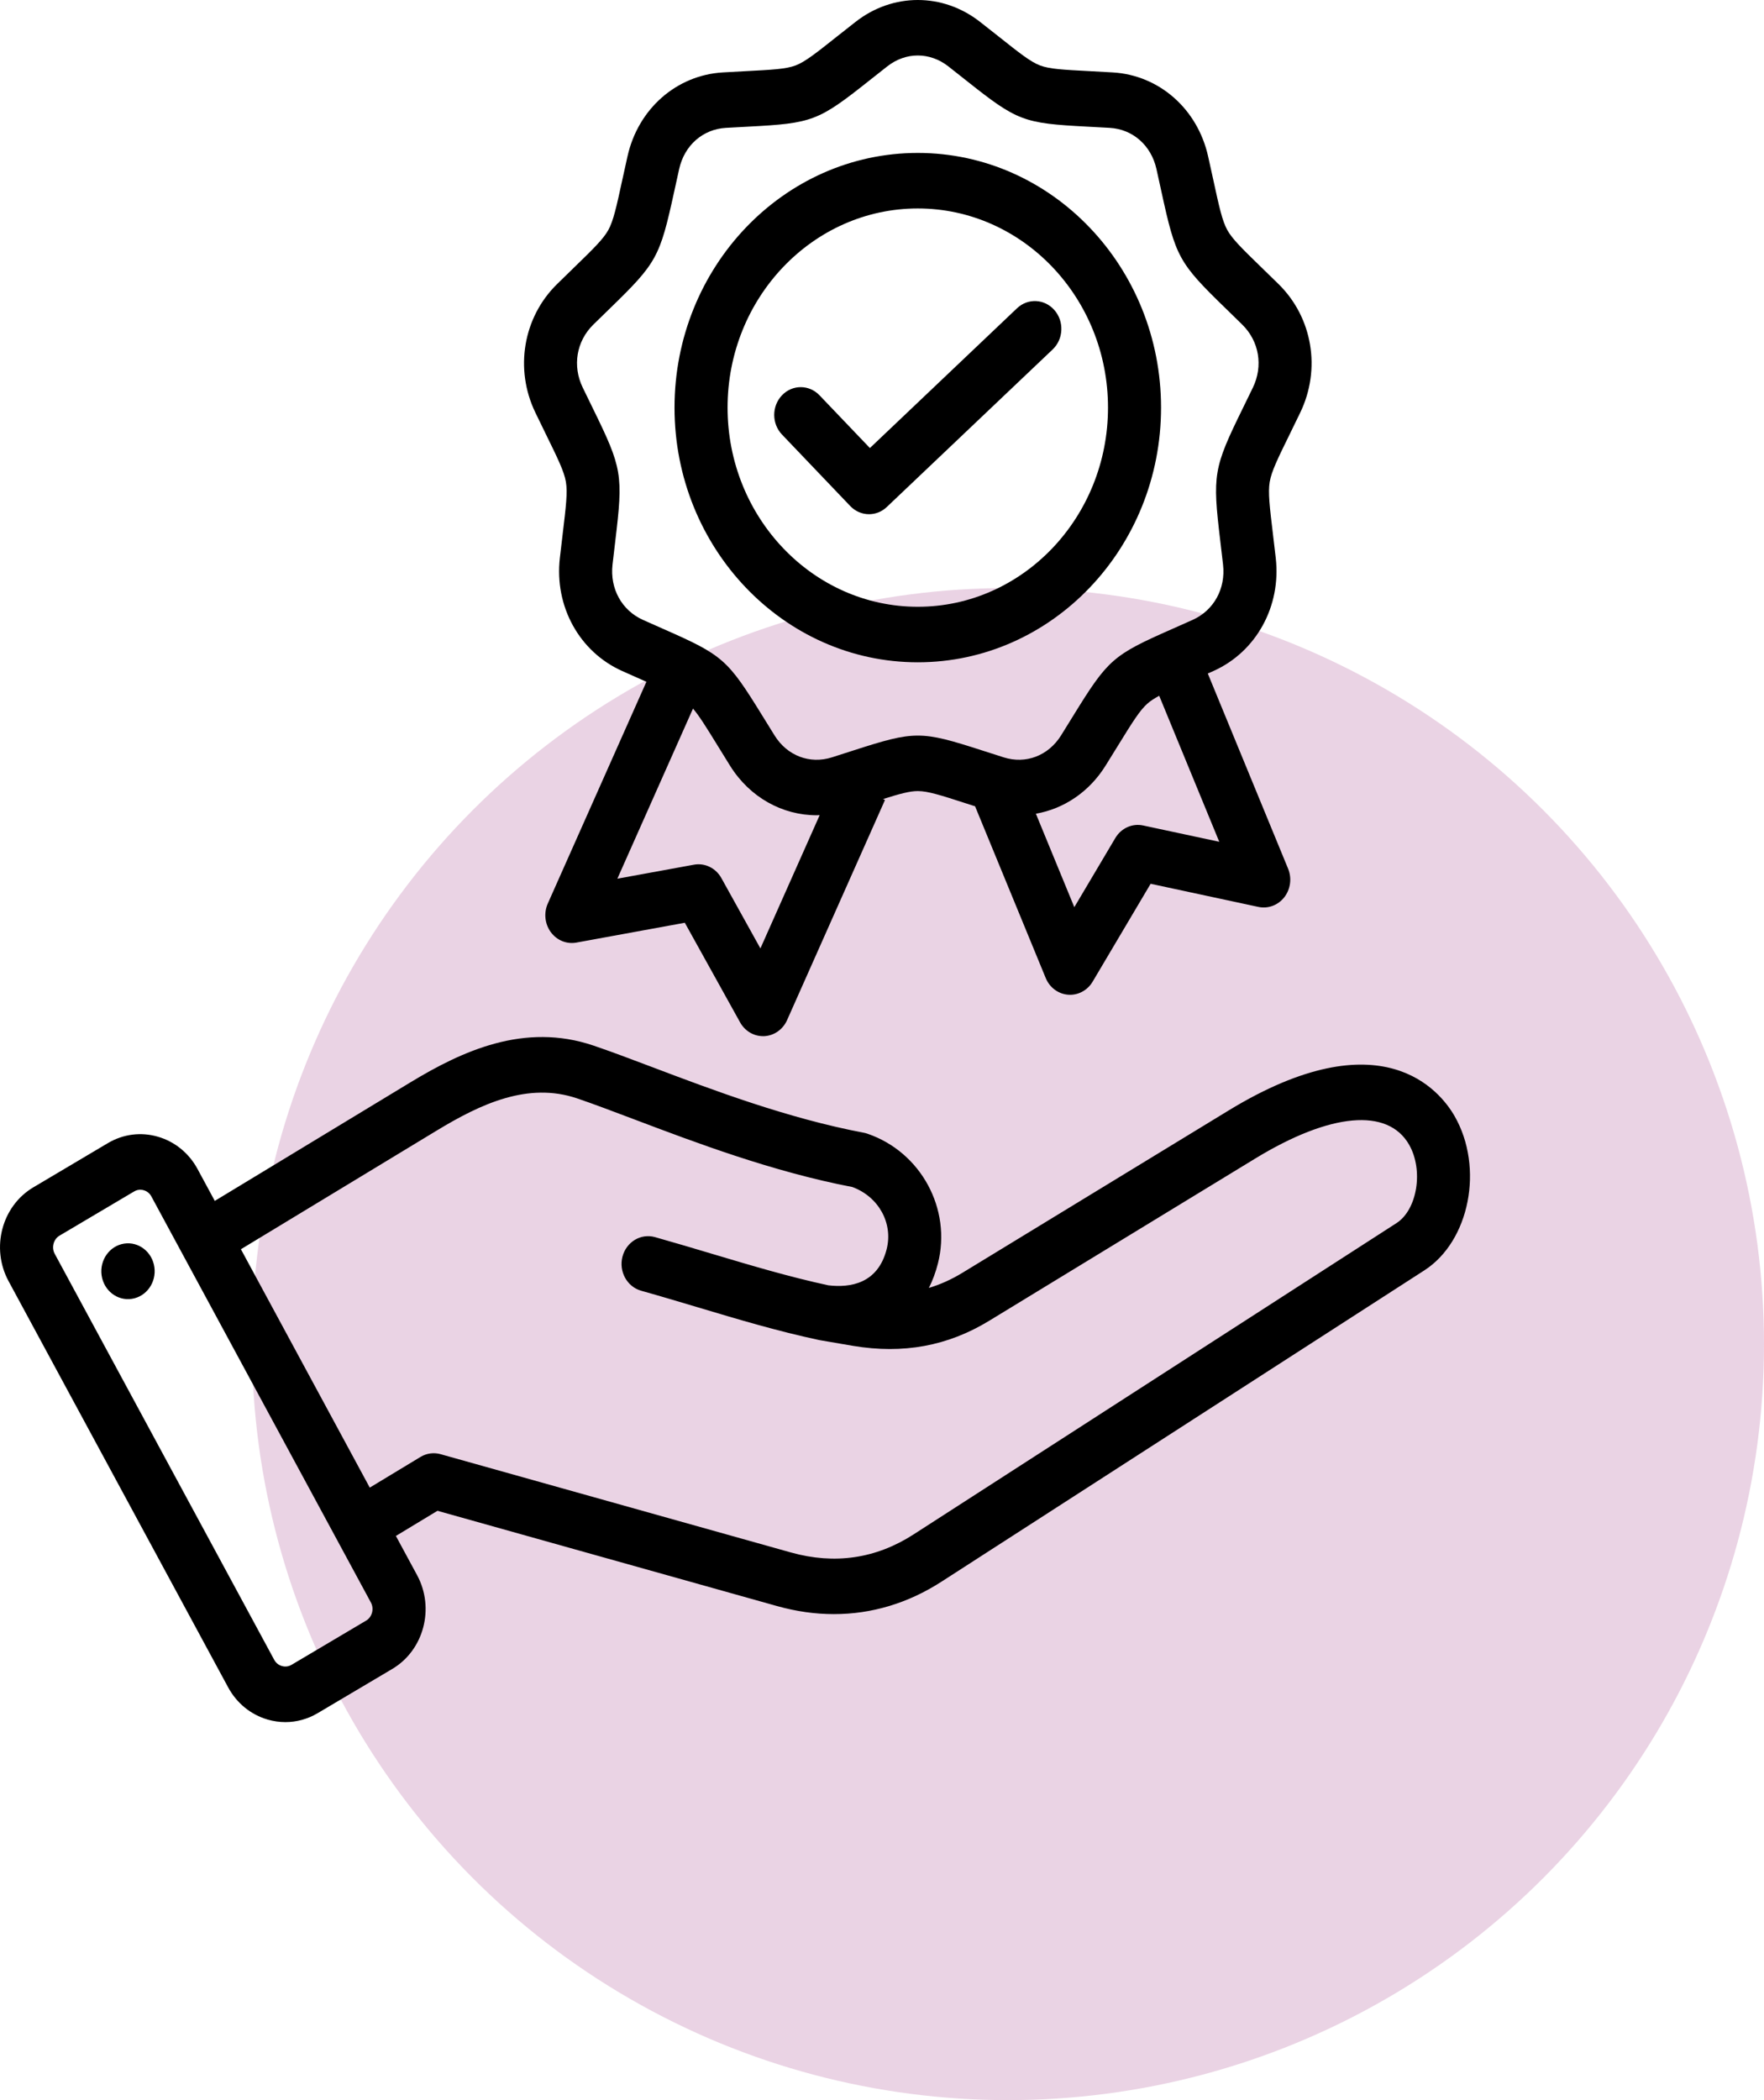
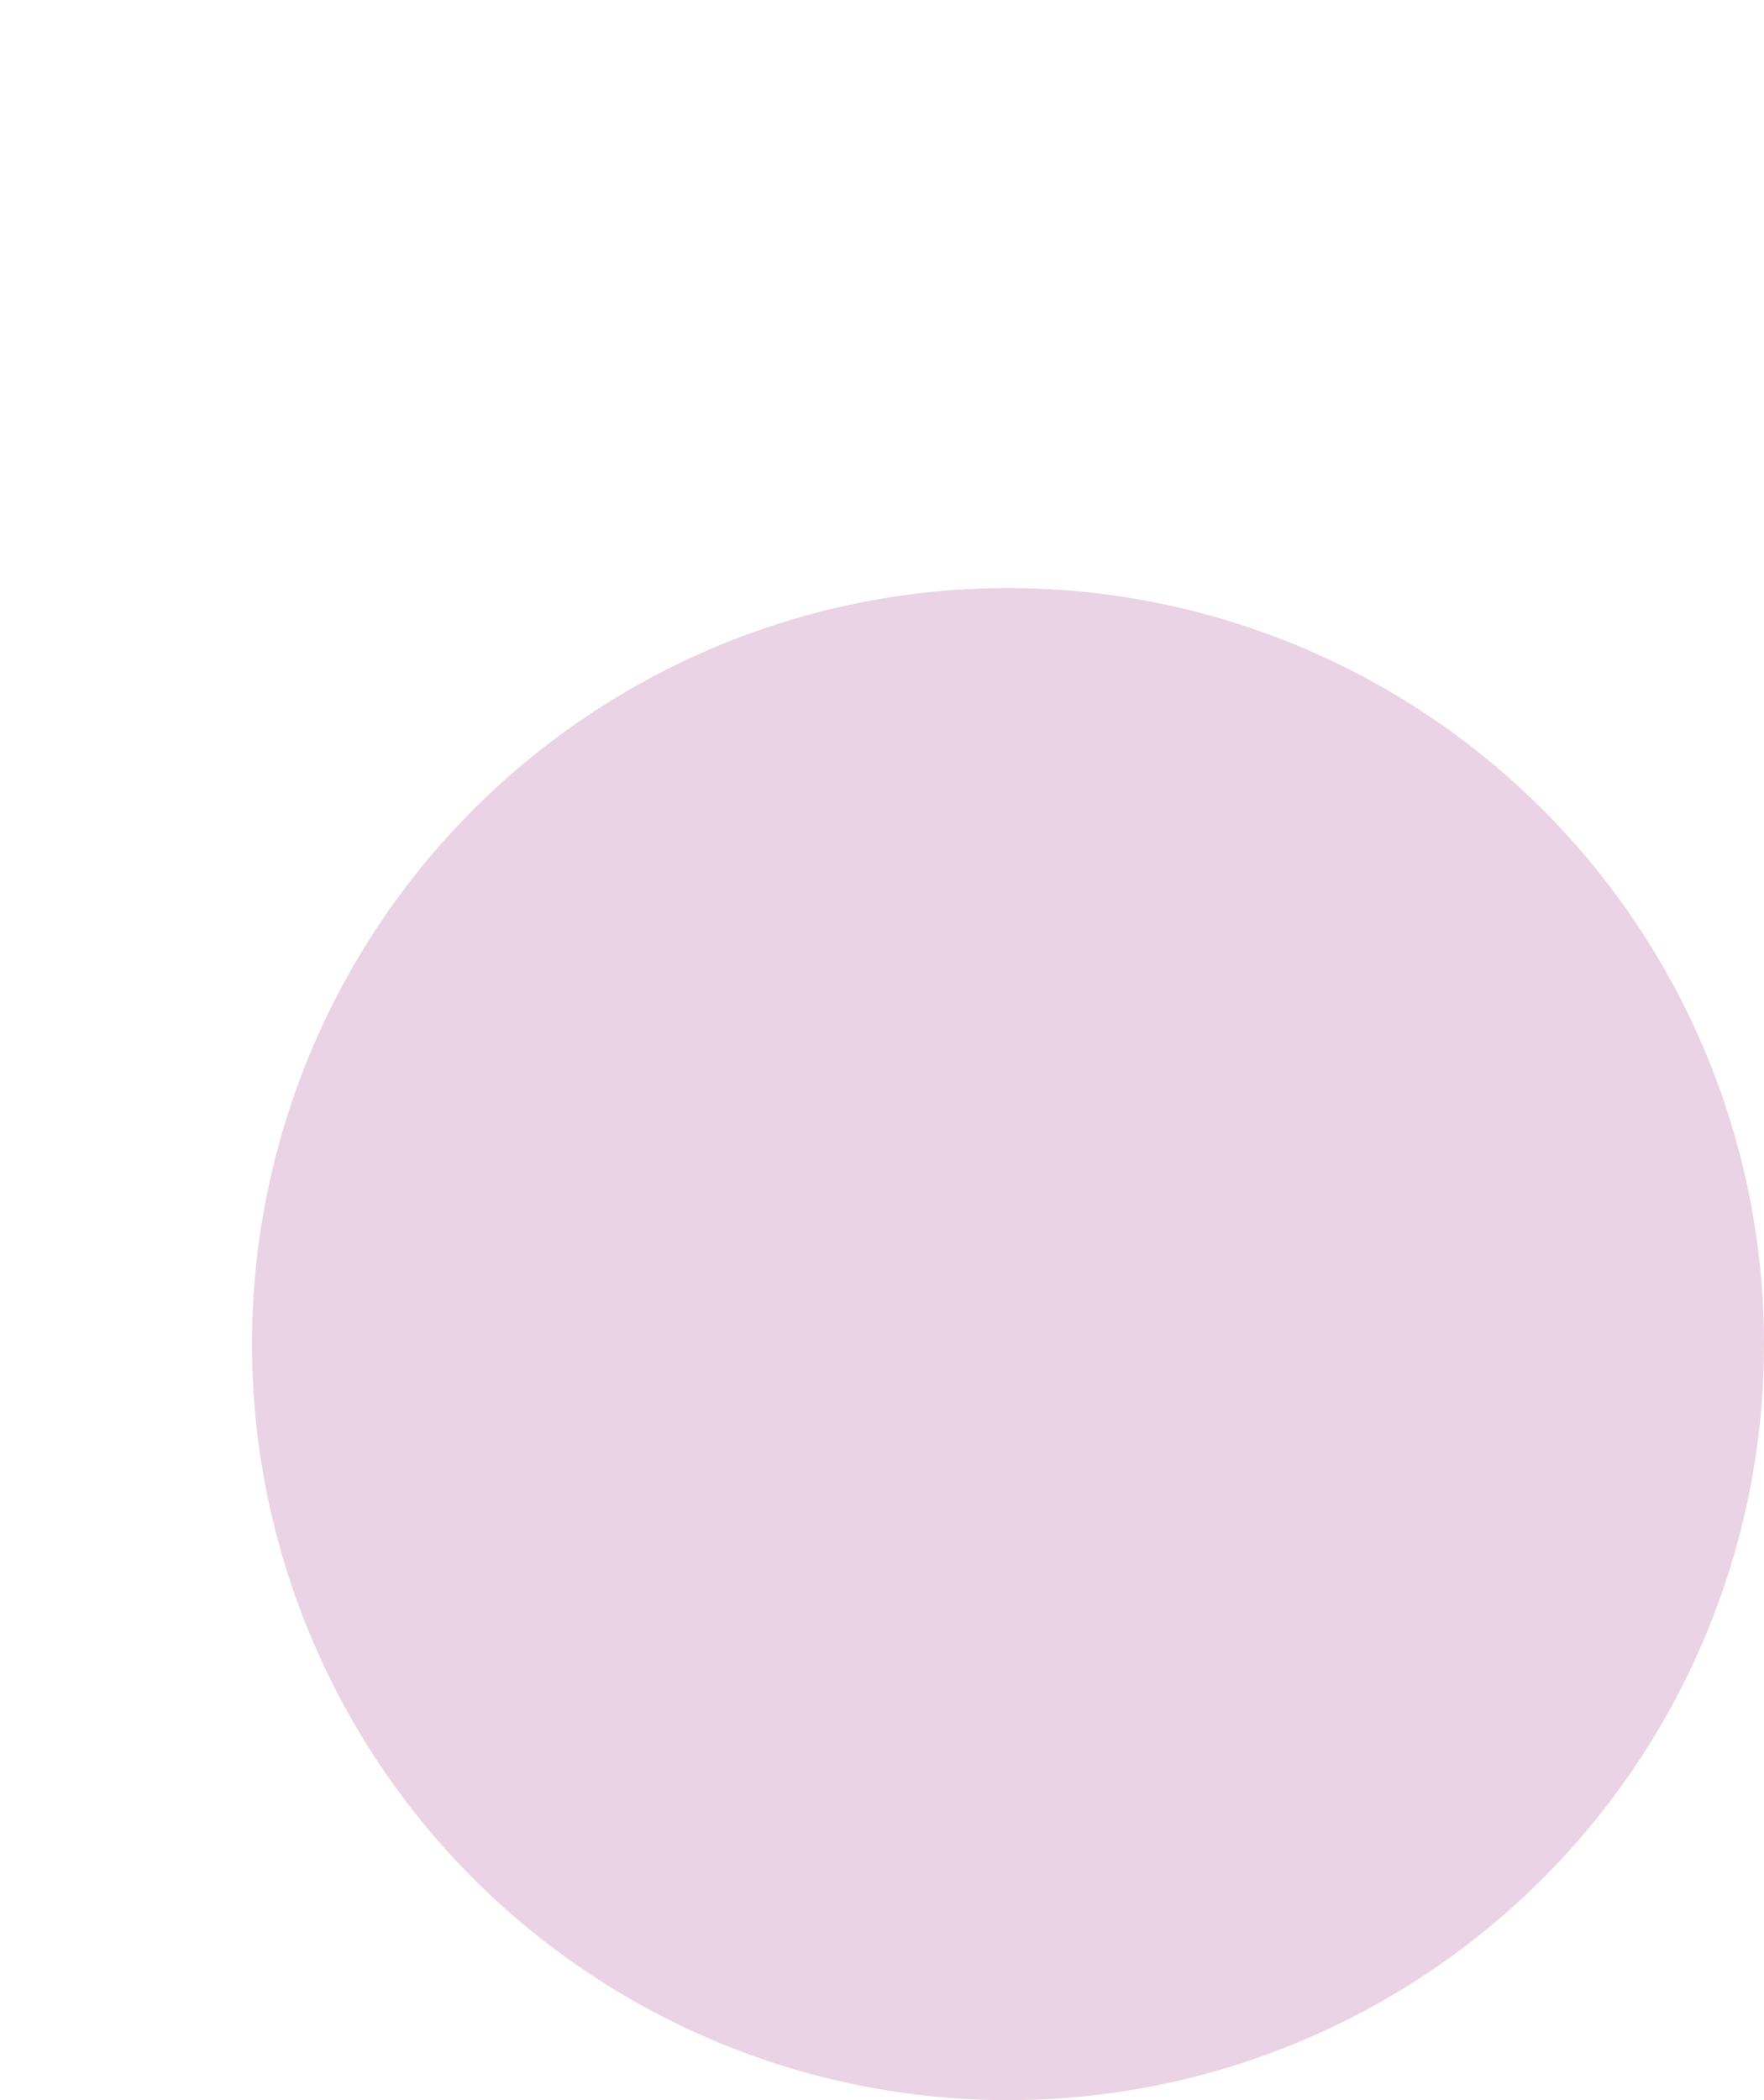
<svg xmlns="http://www.w3.org/2000/svg" width="42" height="50" viewBox="0 0 42 50" fill="none">
  <circle cx="24" cy="32" r="18" fill="#9A2479" fill-opacity="0.2" />
-   <path d="M34.634 26.574C34.294 25.98 32.901 24.214 29.253 26.438L22.916 30.302C22.655 30.461 22.39 30.581 22.116 30.663C22.205 30.487 22.277 30.294 22.33 30.086C22.664 28.783 21.925 27.423 20.649 26.99C20.622 26.981 20.594 26.973 20.566 26.968C18.75 26.625 16.956 25.946 15.514 25.4C15.012 25.21 14.537 25.031 14.133 24.894C12.485 24.334 11.002 25.023 9.768 25.771L5.114 28.591L4.704 27.833C4.499 27.453 4.163 27.18 3.76 27.063C3.357 26.945 2.934 27 2.571 27.214L0.794 28.268C0.043 28.713 -0.222 29.714 0.203 30.5L5.43 40.169C5.635 40.549 5.97 40.822 6.374 40.94C6.513 40.98 6.655 41 6.796 41C7.062 41 7.325 40.928 7.562 40.788L9.34 39.734C10.091 39.289 10.356 38.288 9.931 37.502L9.426 36.568L10.416 35.969L18.504 38.238C18.958 38.365 19.41 38.429 19.854 38.429C20.753 38.429 21.62 38.17 22.414 37.658L33.913 30.245C34.992 29.55 35.336 27.8 34.634 26.574ZM8.718 38.583L6.94 39.637C6.846 39.692 6.757 39.678 6.711 39.665C6.666 39.652 6.582 39.615 6.529 39.517L1.302 29.849C1.222 29.7 1.274 29.503 1.416 29.419L3.194 28.366C3.246 28.335 3.297 28.325 3.339 28.325C3.373 28.325 3.402 28.331 3.422 28.337C3.468 28.35 3.552 28.387 3.604 28.485L8.831 38.153C8.912 38.302 8.86 38.499 8.718 38.583ZM19.521 31.907L20.309 32.042C21.504 32.242 22.565 32.047 23.552 31.445L29.889 27.581C31.675 26.492 33.044 26.369 33.55 27.253C33.897 27.859 33.745 28.8 33.251 29.119L21.751 36.532C20.856 37.109 19.874 37.253 18.831 36.961L10.49 34.621C10.329 34.576 10.156 34.599 10.011 34.687L8.804 35.417L5.736 29.742L10.401 26.915C11.444 26.283 12.57 25.753 13.743 26.151C14.128 26.282 14.571 26.45 15.085 26.644C16.559 27.202 18.391 27.896 20.295 28.261C20.92 28.492 21.269 29.122 21.11 29.744C20.9 30.562 20.245 30.663 19.722 30.601C18.793 30.4 17.909 30.136 16.973 29.857C16.528 29.724 16.067 29.586 15.594 29.453C15.257 29.359 14.911 29.568 14.82 29.921C14.73 30.273 14.93 30.636 15.267 30.73C15.73 30.86 16.186 30.997 16.626 31.128C17.595 31.418 18.51 31.691 19.496 31.902M3.676 30.17C3.726 30.533 3.486 30.87 3.139 30.923C2.792 30.976 2.47 30.725 2.419 30.362C2.369 29.999 2.609 29.661 2.956 29.608C3.303 29.555 3.625 29.806 3.676 30.17ZM12.993 10.329C13.285 10.925 13.432 11.225 13.474 11.474C13.516 11.723 13.476 12.056 13.396 12.722C13.376 12.889 13.354 13.076 13.33 13.285C13.198 14.437 13.794 15.518 14.813 15.975C14.998 16.058 15.164 16.131 15.312 16.197C15.339 16.209 15.365 16.22 15.391 16.231L13.043 21.511C12.944 21.734 12.971 21.996 13.114 22.192C13.257 22.387 13.492 22.484 13.724 22.441L16.305 21.969L17.621 24.34C17.735 24.545 17.943 24.669 18.167 24.669C18.177 24.669 18.186 24.669 18.196 24.669C18.431 24.657 18.641 24.51 18.74 24.287L21.071 19.046L21.025 19.024C21.424 18.898 21.659 18.834 21.852 18.834C22.094 18.834 22.401 18.933 23.013 19.131C23.077 19.152 23.145 19.174 23.216 19.196L24.898 23.285C24.991 23.511 25.196 23.664 25.431 23.682C25.447 23.684 25.462 23.684 25.478 23.684C25.695 23.684 25.899 23.567 26.015 23.372L27.396 21.041L29.962 21.592C30.193 21.641 30.43 21.552 30.579 21.361C30.727 21.17 30.762 20.908 30.669 20.682L28.757 16.035C28.801 16.016 28.846 15.996 28.892 15.975C29.91 15.518 30.506 14.437 30.375 13.285C30.351 13.076 30.329 12.889 30.309 12.722C30.229 12.057 30.189 11.723 30.231 11.474C30.273 11.225 30.419 10.925 30.712 10.329C30.785 10.179 30.867 10.012 30.958 9.823C31.458 8.788 31.251 7.559 30.443 6.765C30.296 6.62 30.165 6.493 30.046 6.378C29.577 5.922 29.341 5.693 29.22 5.474C29.1 5.255 29.028 4.927 28.886 4.273C28.85 4.109 28.81 3.926 28.764 3.72C28.511 2.591 27.598 1.788 26.491 1.724C26.29 1.712 26.111 1.703 25.95 1.694C25.31 1.661 24.989 1.644 24.762 1.558C24.535 1.471 24.279 1.268 23.769 0.863C23.64 0.761 23.497 0.648 23.336 0.522C22.449 -0.174 21.256 -0.174 20.369 0.522C20.208 0.648 20.065 0.761 19.936 0.863C19.426 1.268 19.17 1.471 18.943 1.558C18.716 1.644 18.395 1.661 17.755 1.694C17.594 1.703 17.415 1.712 17.214 1.724C16.107 1.788 15.194 2.591 14.941 3.72C14.895 3.926 14.855 4.109 14.819 4.273C14.677 4.927 14.605 5.255 14.485 5.474C14.364 5.693 14.128 5.922 13.659 6.378C13.54 6.492 13.409 6.62 13.262 6.765C12.454 7.559 12.247 8.788 12.747 9.823C12.837 10.011 12.919 10.179 12.993 10.329ZM18.105 22.58L17.176 20.906C17.043 20.666 16.782 20.539 16.521 20.587L14.699 20.92L16.5 16.87C16.649 17.044 16.816 17.313 17.09 17.758C17.178 17.9 17.275 18.058 17.385 18.235C17.854 18.985 18.629 19.41 19.447 19.41C19.47 19.41 19.493 19.408 19.516 19.407L18.105 22.58ZM27.218 19.653C26.959 19.597 26.694 19.717 26.555 19.952L25.579 21.598L24.664 19.373C25.326 19.257 25.929 18.859 26.319 18.235C26.43 18.058 26.527 17.9 26.614 17.759C26.962 17.195 27.136 16.913 27.321 16.75C27.393 16.687 27.483 16.628 27.6 16.565L29.03 20.041L27.218 19.653ZM14.126 7.729C14.271 7.586 14.401 7.46 14.518 7.347C15.639 6.258 15.71 6.128 16.051 4.567C16.086 4.405 16.125 4.224 16.171 4.022C16.297 3.46 16.733 3.076 17.284 3.044C17.482 3.033 17.659 3.023 17.818 3.015C19.345 2.935 19.48 2.884 20.699 1.917C20.826 1.817 20.967 1.705 21.126 1.58C21.347 1.407 21.599 1.321 21.852 1.321C22.105 1.321 22.358 1.407 22.579 1.58C22.738 1.705 22.879 1.817 23.006 1.917C24.225 2.884 24.359 2.935 25.887 3.015C26.046 3.023 26.223 3.032 26.421 3.044C26.971 3.076 27.408 3.46 27.534 4.022C27.579 4.224 27.619 4.405 27.654 4.567C27.994 6.128 28.066 6.258 29.187 7.347C29.304 7.46 29.433 7.586 29.578 7.729C29.98 8.124 30.079 8.712 29.831 9.227C29.741 9.412 29.66 9.577 29.588 9.725C28.89 11.15 28.865 11.298 29.055 12.886C29.075 13.052 29.097 13.235 29.12 13.442C29.186 14.015 28.901 14.532 28.394 14.759C28.212 14.841 28.048 14.913 27.902 14.978C26.492 15.6 26.383 15.696 25.553 17.041C25.467 17.181 25.371 17.336 25.262 17.511C24.96 17.993 24.424 18.198 23.897 18.031C23.706 17.971 23.537 17.916 23.385 17.867C21.924 17.395 21.781 17.395 20.319 17.867C20.167 17.916 19.998 17.971 19.808 18.031C19.28 18.198 18.744 17.994 18.443 17.511C18.334 17.336 18.238 17.181 18.152 17.041C17.322 15.696 17.212 15.599 15.803 14.978C15.656 14.913 15.493 14.841 15.31 14.759C14.804 14.532 14.519 14.015 14.584 13.442C14.608 13.235 14.63 13.051 14.649 12.886C14.84 11.298 14.815 11.15 14.117 9.725C14.044 9.577 13.964 9.412 13.874 9.226C13.625 8.712 13.724 8.124 14.126 7.729ZM21.852 15.768C25.046 15.768 27.644 13.048 27.644 9.705C27.644 6.361 25.046 3.641 21.852 3.641C18.658 3.641 16.06 6.361 16.06 9.705C16.06 13.048 18.658 15.768 21.852 15.768ZM21.852 4.963C24.349 4.963 26.381 7.09 26.381 9.704C26.381 12.319 24.349 14.446 21.852 14.446C19.355 14.446 17.323 12.319 17.323 9.704C17.323 7.09 19.355 4.963 21.852 4.963ZM20.244 12.048L18.619 10.346C18.372 10.088 18.372 9.669 18.619 9.411C18.865 9.152 19.265 9.153 19.512 9.411L20.712 10.667L24.215 7.339C24.473 7.094 24.873 7.114 25.107 7.385C25.341 7.655 25.322 8.073 25.064 8.319L21.115 12.07C20.995 12.185 20.843 12.242 20.691 12.242C20.529 12.242 20.367 12.177 20.244 12.048Z" fill="black" />
</svg>